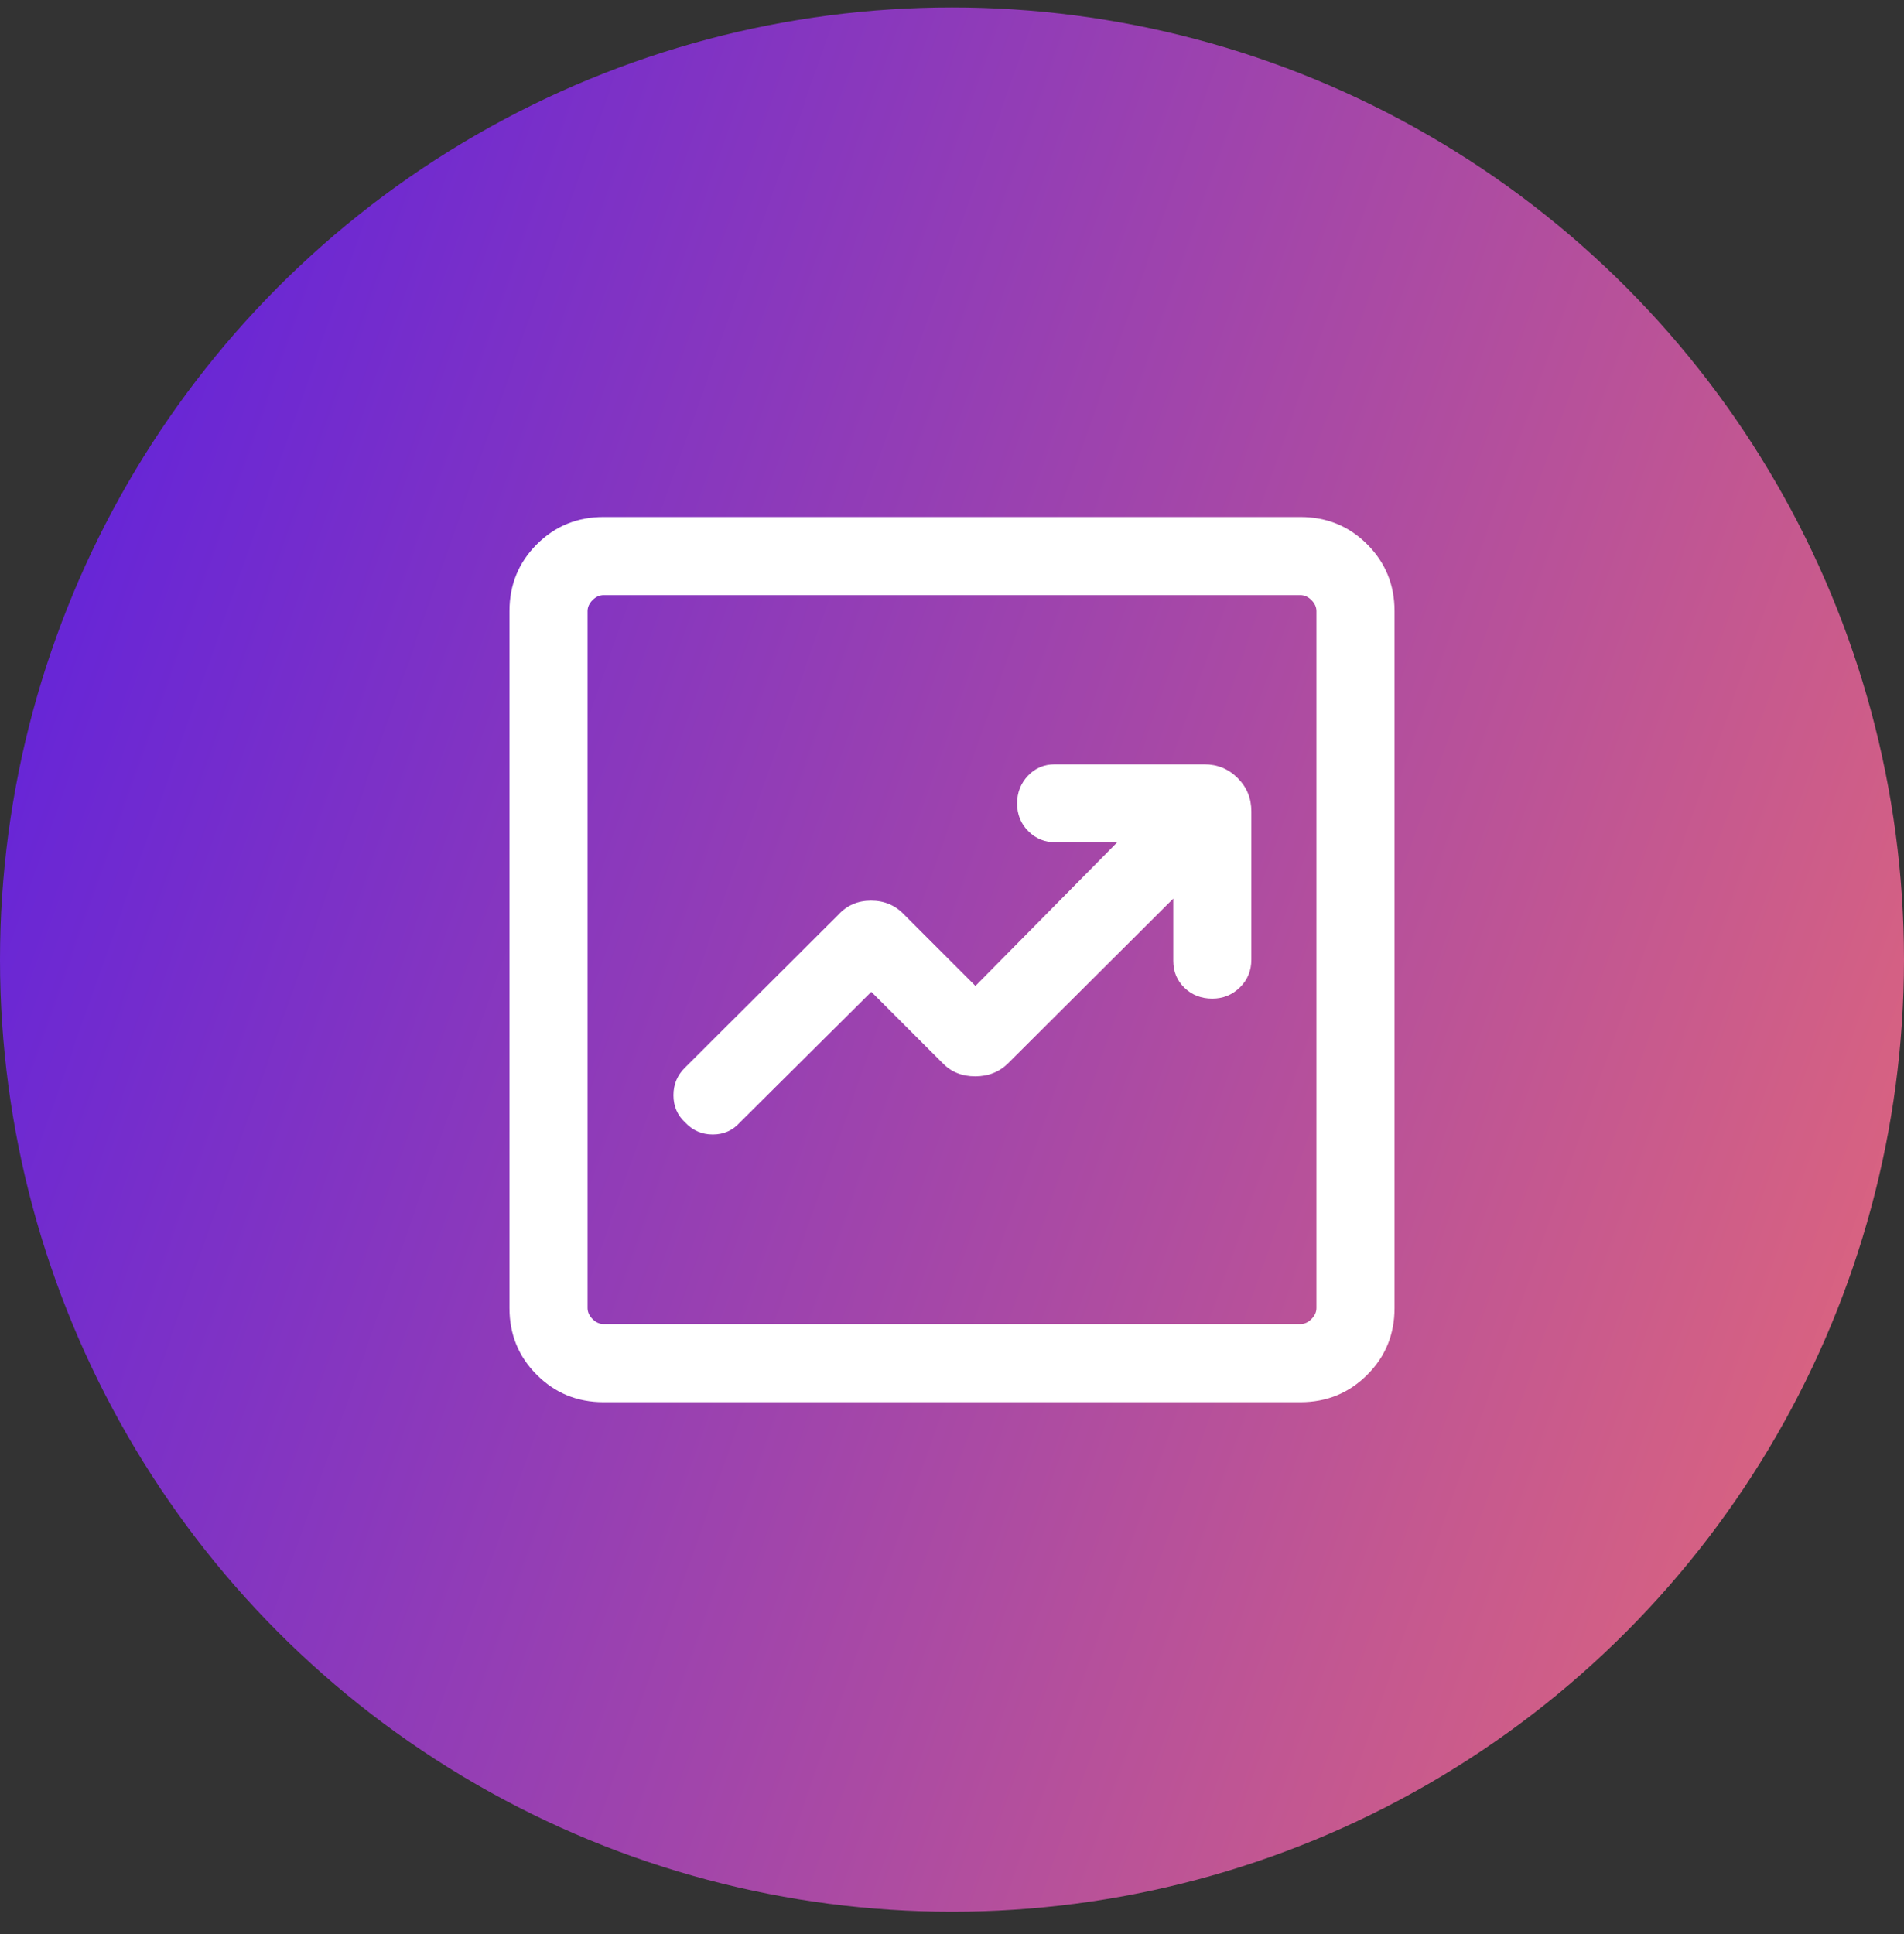
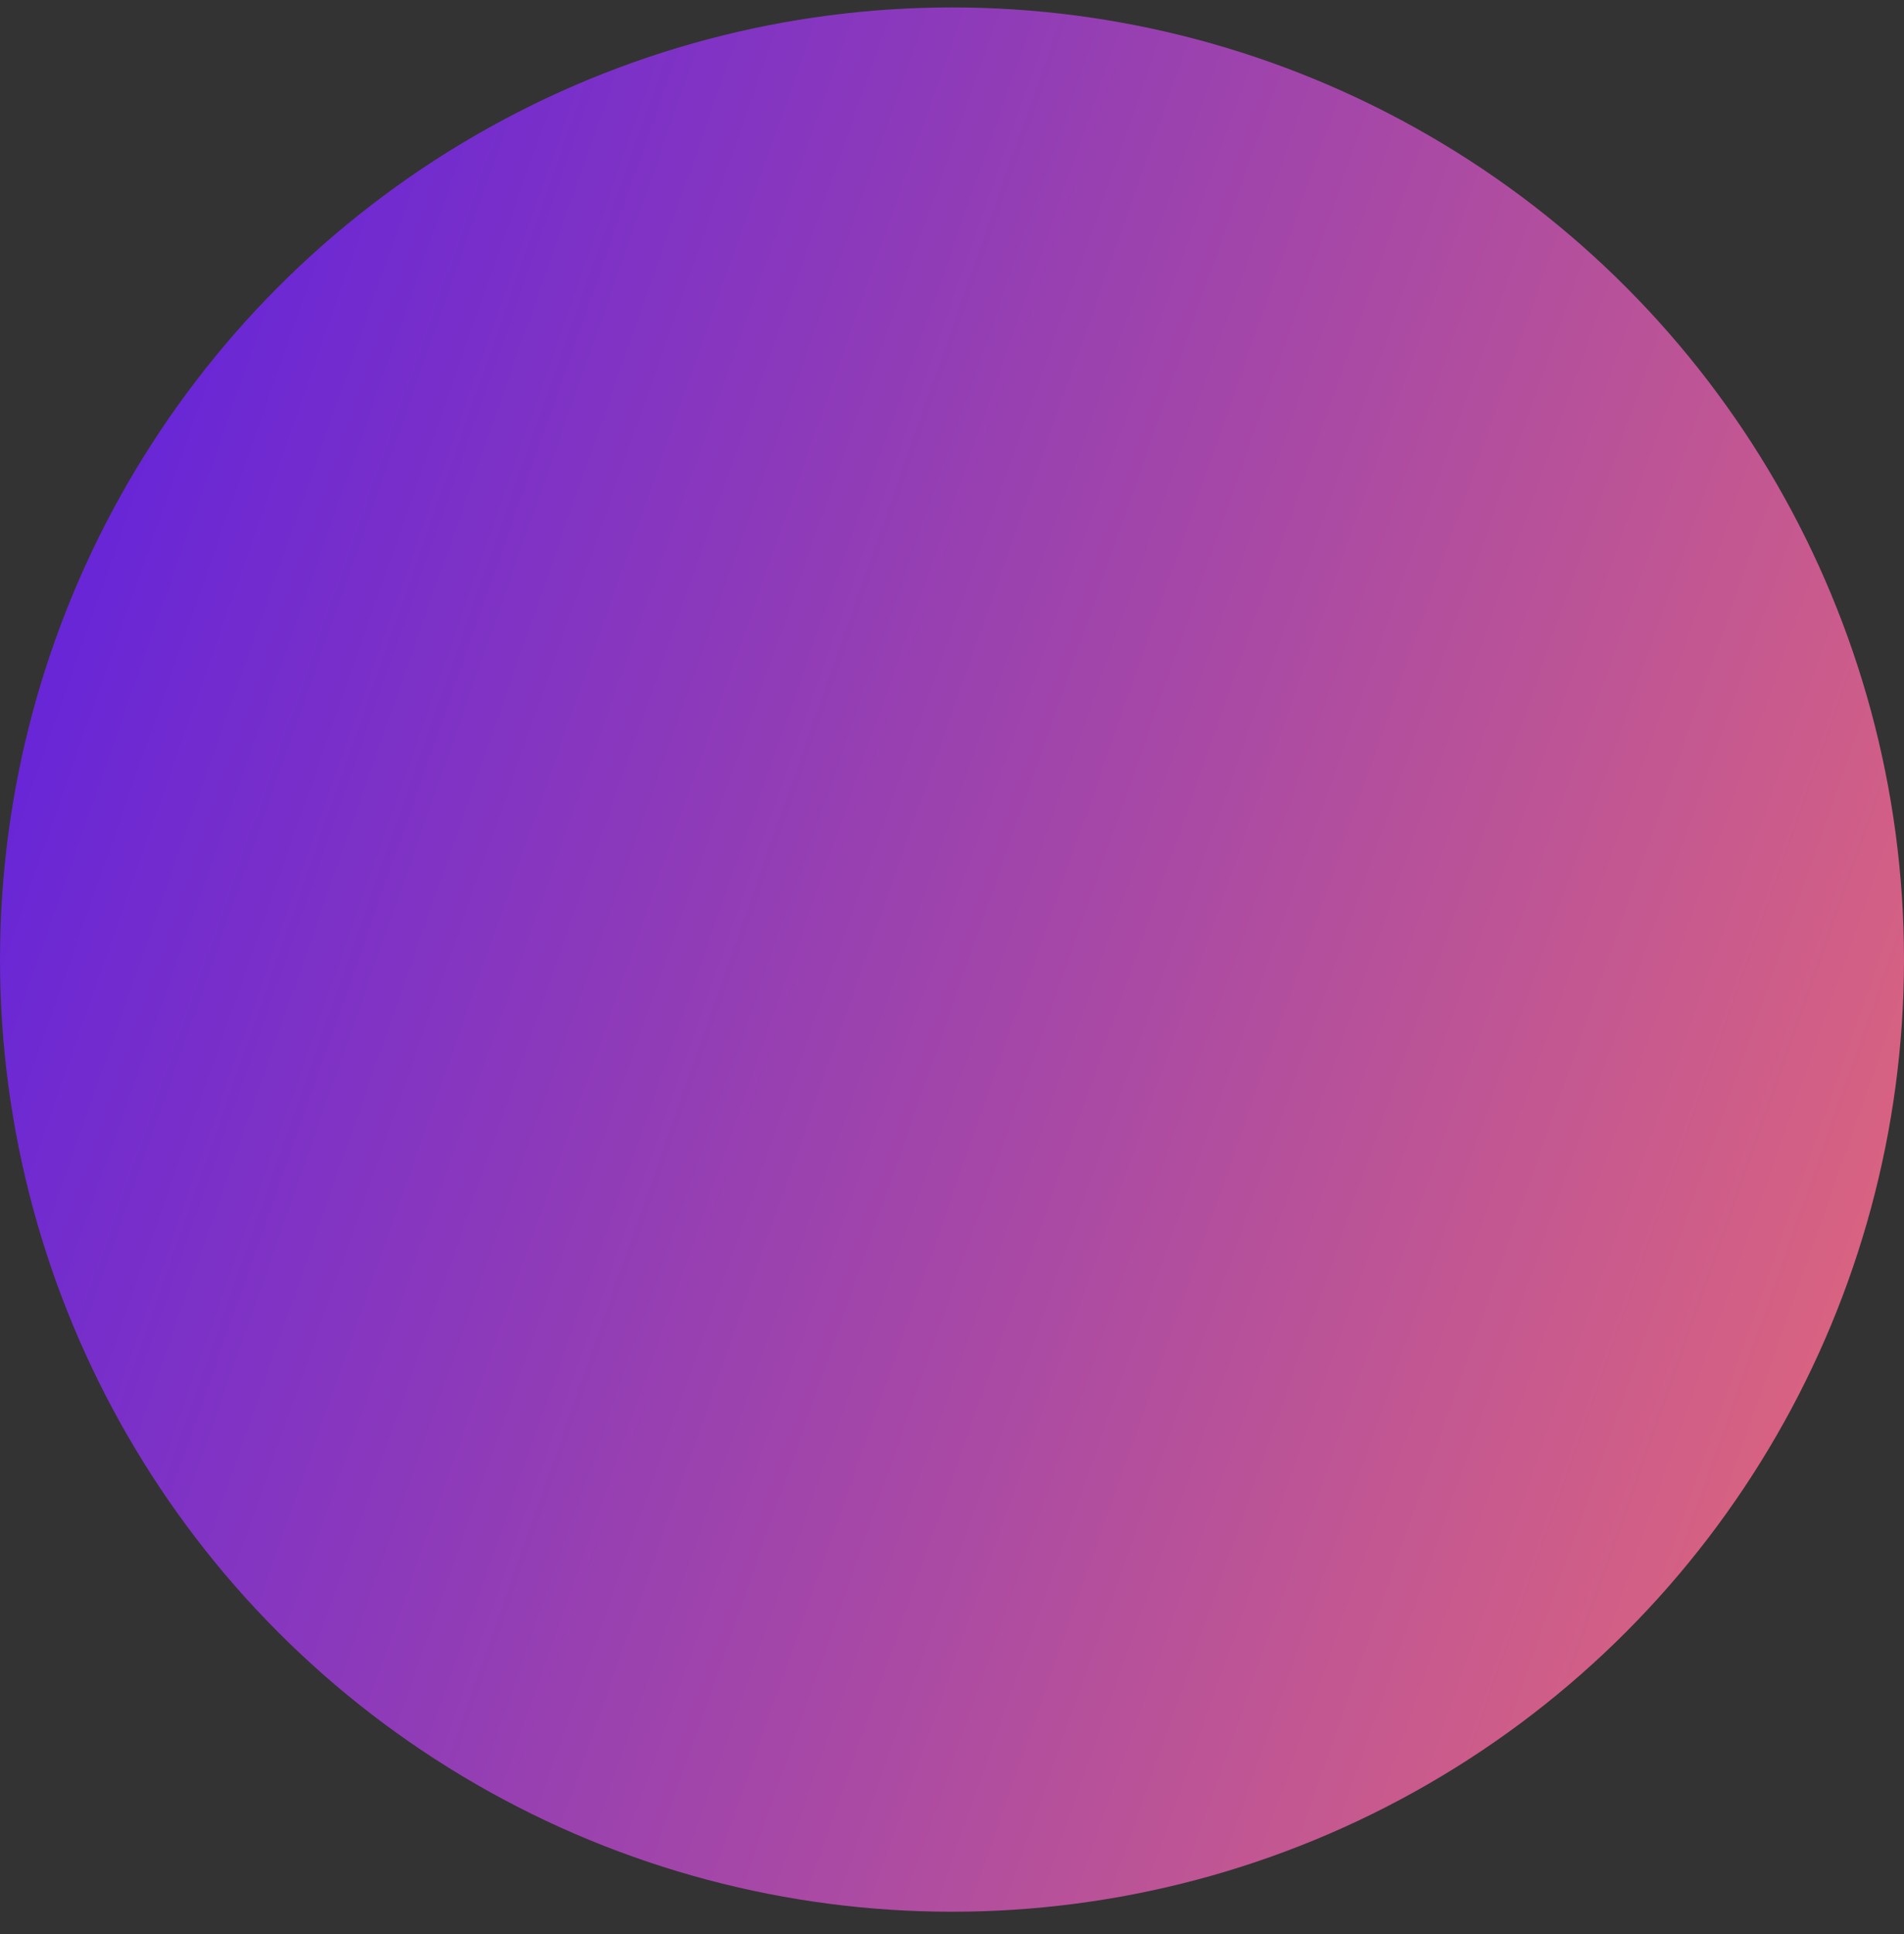
<svg xmlns="http://www.w3.org/2000/svg" width="64" height="65" viewBox="0 0 64 65" fill="none">
  <rect x="0" y="0" width="64" height="65" fill="#333333" stroke="none" />
  <circle cx="32" cy="32.25" r="32" fill="url(#paint0_linear_2181_754)" />
  <mask id="mask0_2181_754" style="mask-type:alpha" maskUnits="userSpaceOnUse" x="11" y="11" width="42" height="43">
    <rect x="11" y="11.25" width="42" height="42" fill="#D9D9D9" />
  </mask>
  <g mask="url(#mask0_2181_754)">
-     <path d="M29.288 33.334L31.68 35.726C31.968 36.025 32.334 36.174 32.779 36.174C33.225 36.174 33.596 36.025 33.895 35.726L39.438 30.2V32.294C39.438 32.655 39.563 32.957 39.815 33.199C40.066 33.441 40.377 33.562 40.75 33.562C41.111 33.562 41.42 33.437 41.677 33.185C41.934 32.934 42.062 32.623 42.062 32.25V27.269C42.062 26.829 41.909 26.456 41.601 26.149C41.294 25.841 40.92 25.688 40.481 25.688H35.456C35.095 25.688 34.793 25.816 34.551 26.073C34.309 26.33 34.188 26.639 34.188 27C34.188 27.372 34.313 27.684 34.565 27.935C34.816 28.187 35.127 28.312 35.5 28.312H37.55L32.788 33.135L30.395 30.742C30.096 30.426 29.725 30.268 29.279 30.268C28.834 30.268 28.468 30.426 28.18 30.742L23.028 35.878C22.768 36.132 22.637 36.442 22.637 36.808C22.637 37.175 22.768 37.48 23.028 37.722C23.282 37.993 23.592 38.129 23.958 38.129C24.325 38.129 24.63 37.993 24.872 37.722L29.288 33.334ZM20.289 47.125C19.404 47.125 18.656 46.819 18.044 46.206C17.431 45.594 17.125 44.846 17.125 43.961V20.539C17.125 19.654 17.431 18.906 18.044 18.294C18.656 17.681 19.404 17.375 20.289 17.375H43.711C44.596 17.375 45.344 17.681 45.956 18.294C46.569 18.906 46.875 19.654 46.875 20.539V43.961C46.875 44.846 46.569 45.594 45.956 46.206C45.344 46.819 44.596 47.125 43.711 47.125H20.289ZM20.289 44.5H43.711C43.846 44.5 43.97 44.444 44.082 44.332C44.194 44.22 44.25 44.096 44.25 43.961V20.539C44.25 20.404 44.194 20.28 44.082 20.168C43.97 20.056 43.846 20 43.711 20H20.289C20.154 20 20.03 20.056 19.918 20.168C19.806 20.28 19.75 20.404 19.75 20.539V43.961C19.75 44.096 19.806 44.22 19.918 44.332C20.03 44.444 20.154 44.5 20.289 44.5Z" fill="white" />
-   </g>
+     </g>
  <defs>
    <linearGradient id="paint0_linear_2181_754" x1="2.569" y1="4.709" x2="88.977" y2="35.11" gradientUnits="userSpaceOnUse">
      <stop stop-color="#5F21DD" />
      <stop offset="0.495" stop-color="#AE4CA1" />
      <stop offset="1" stop-color="#FF7763" />
    </linearGradient>
  </defs>
</svg>